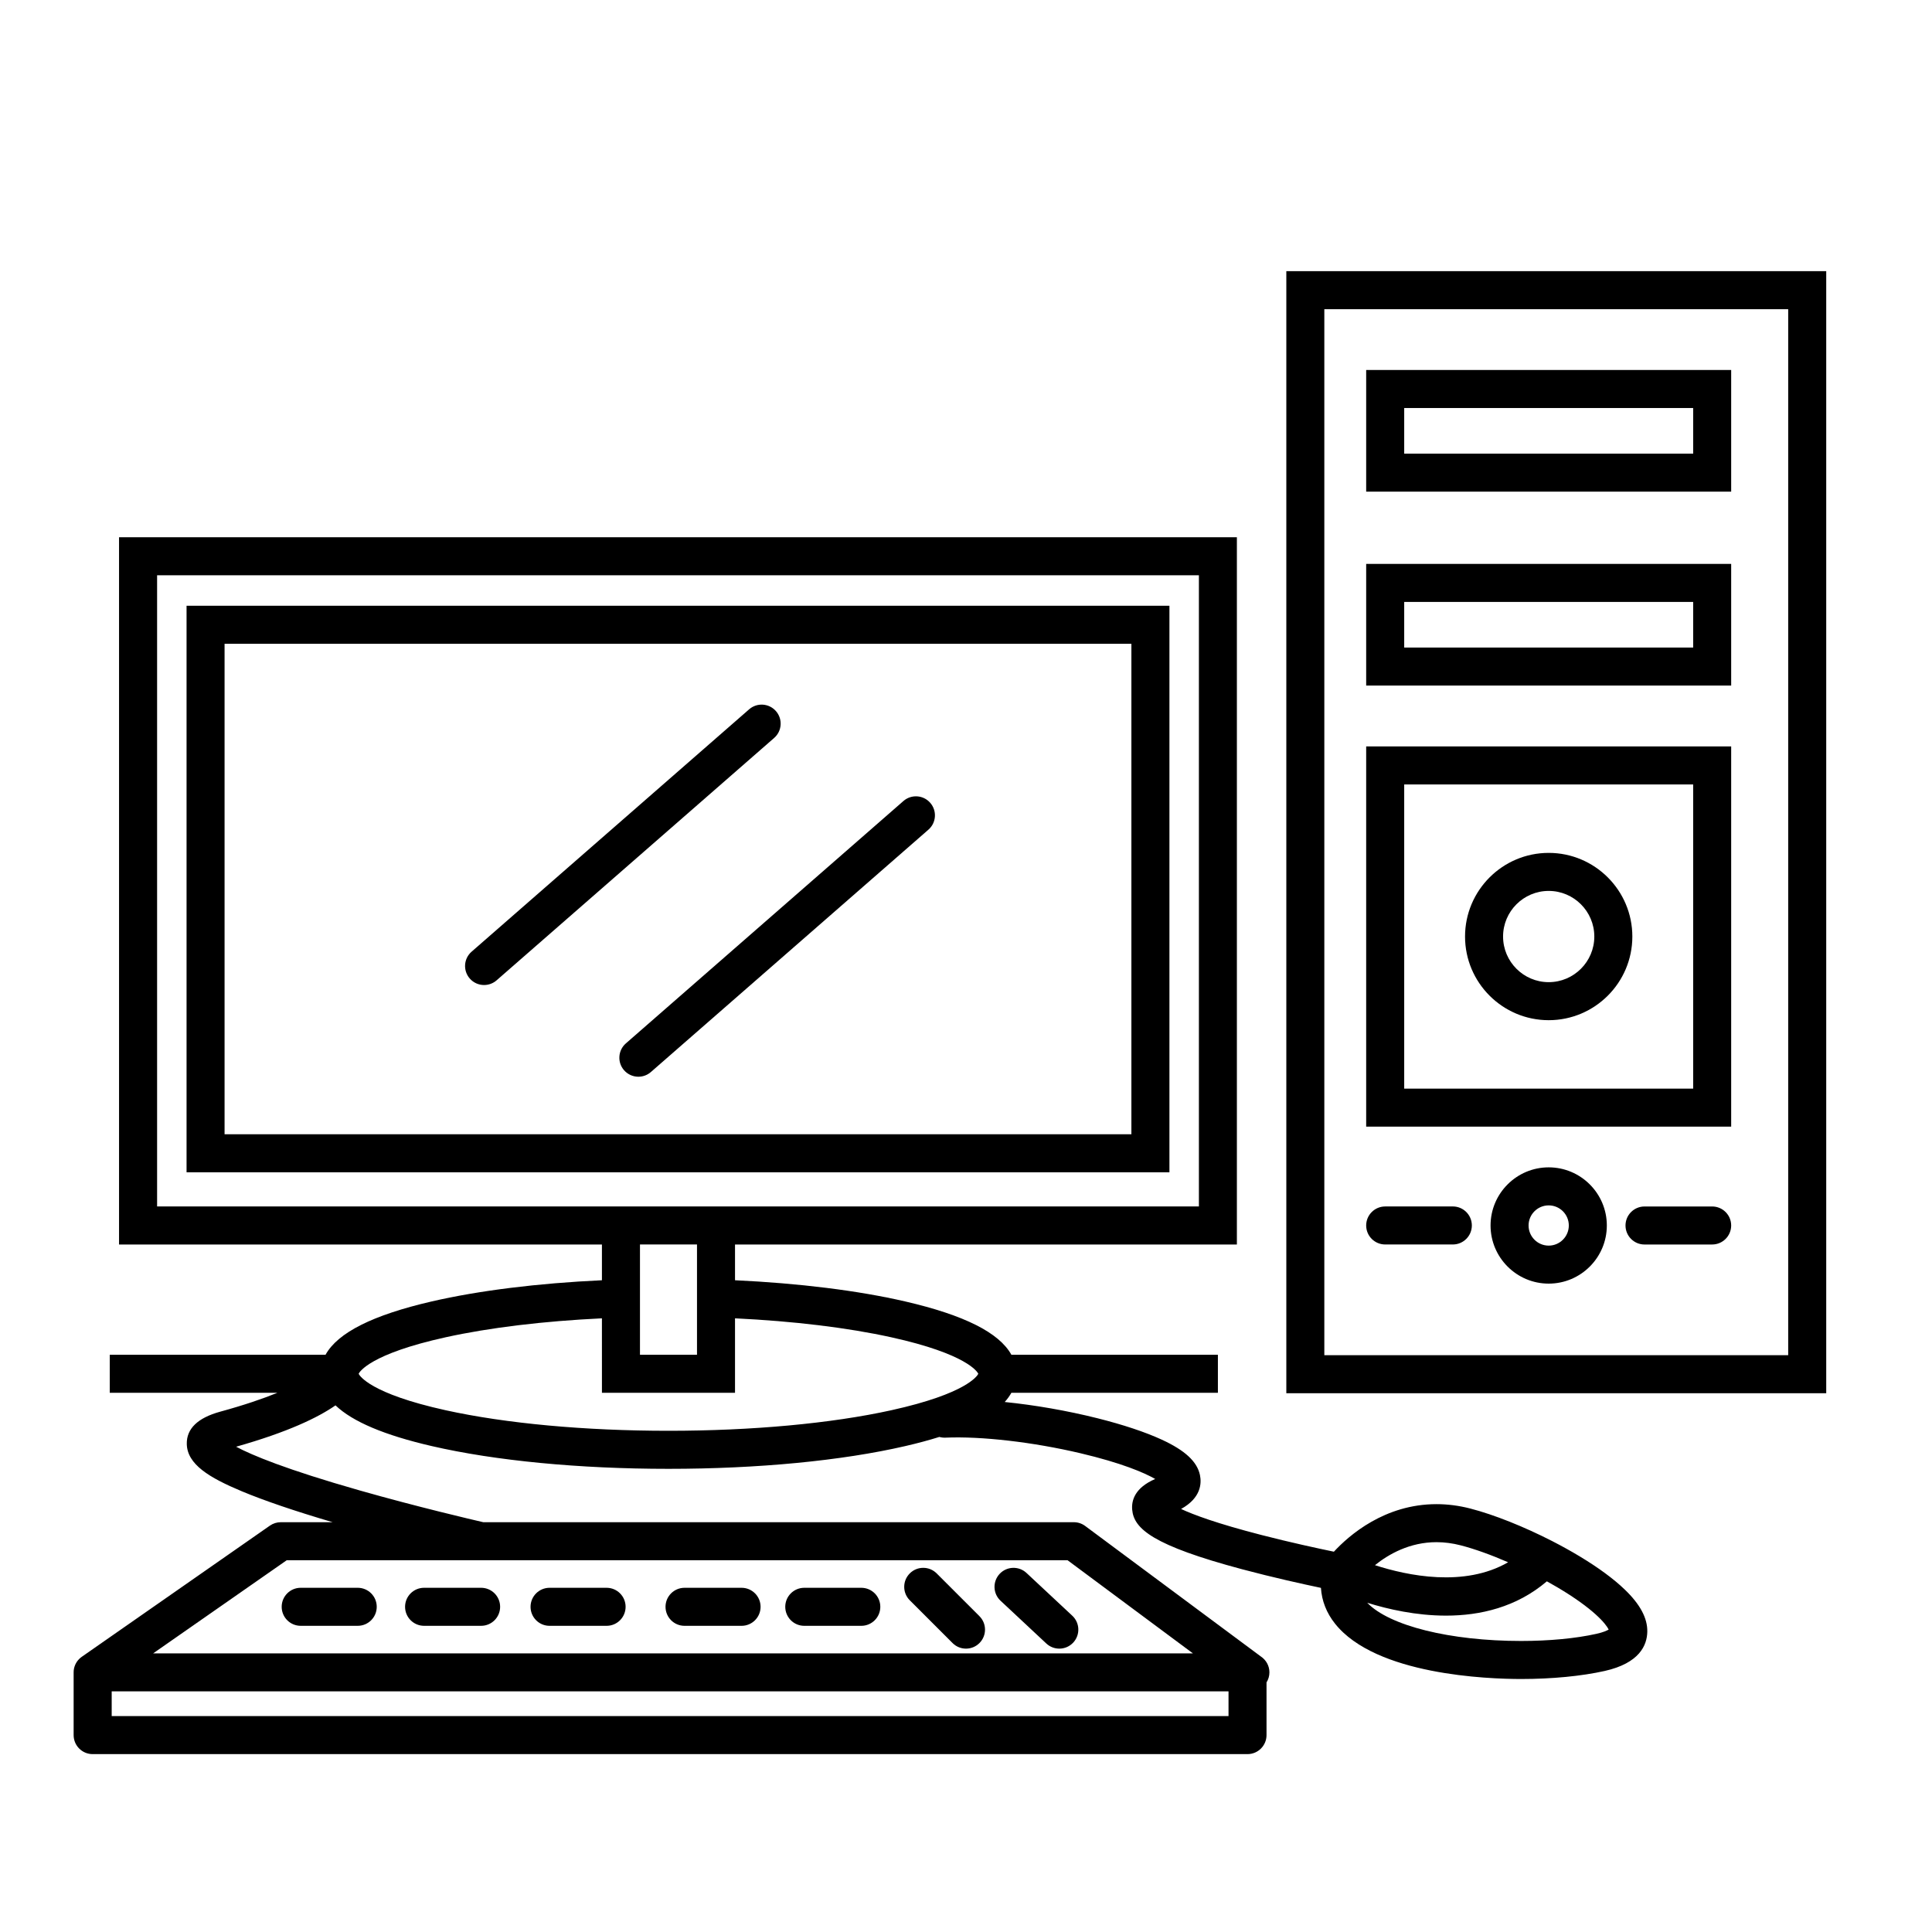
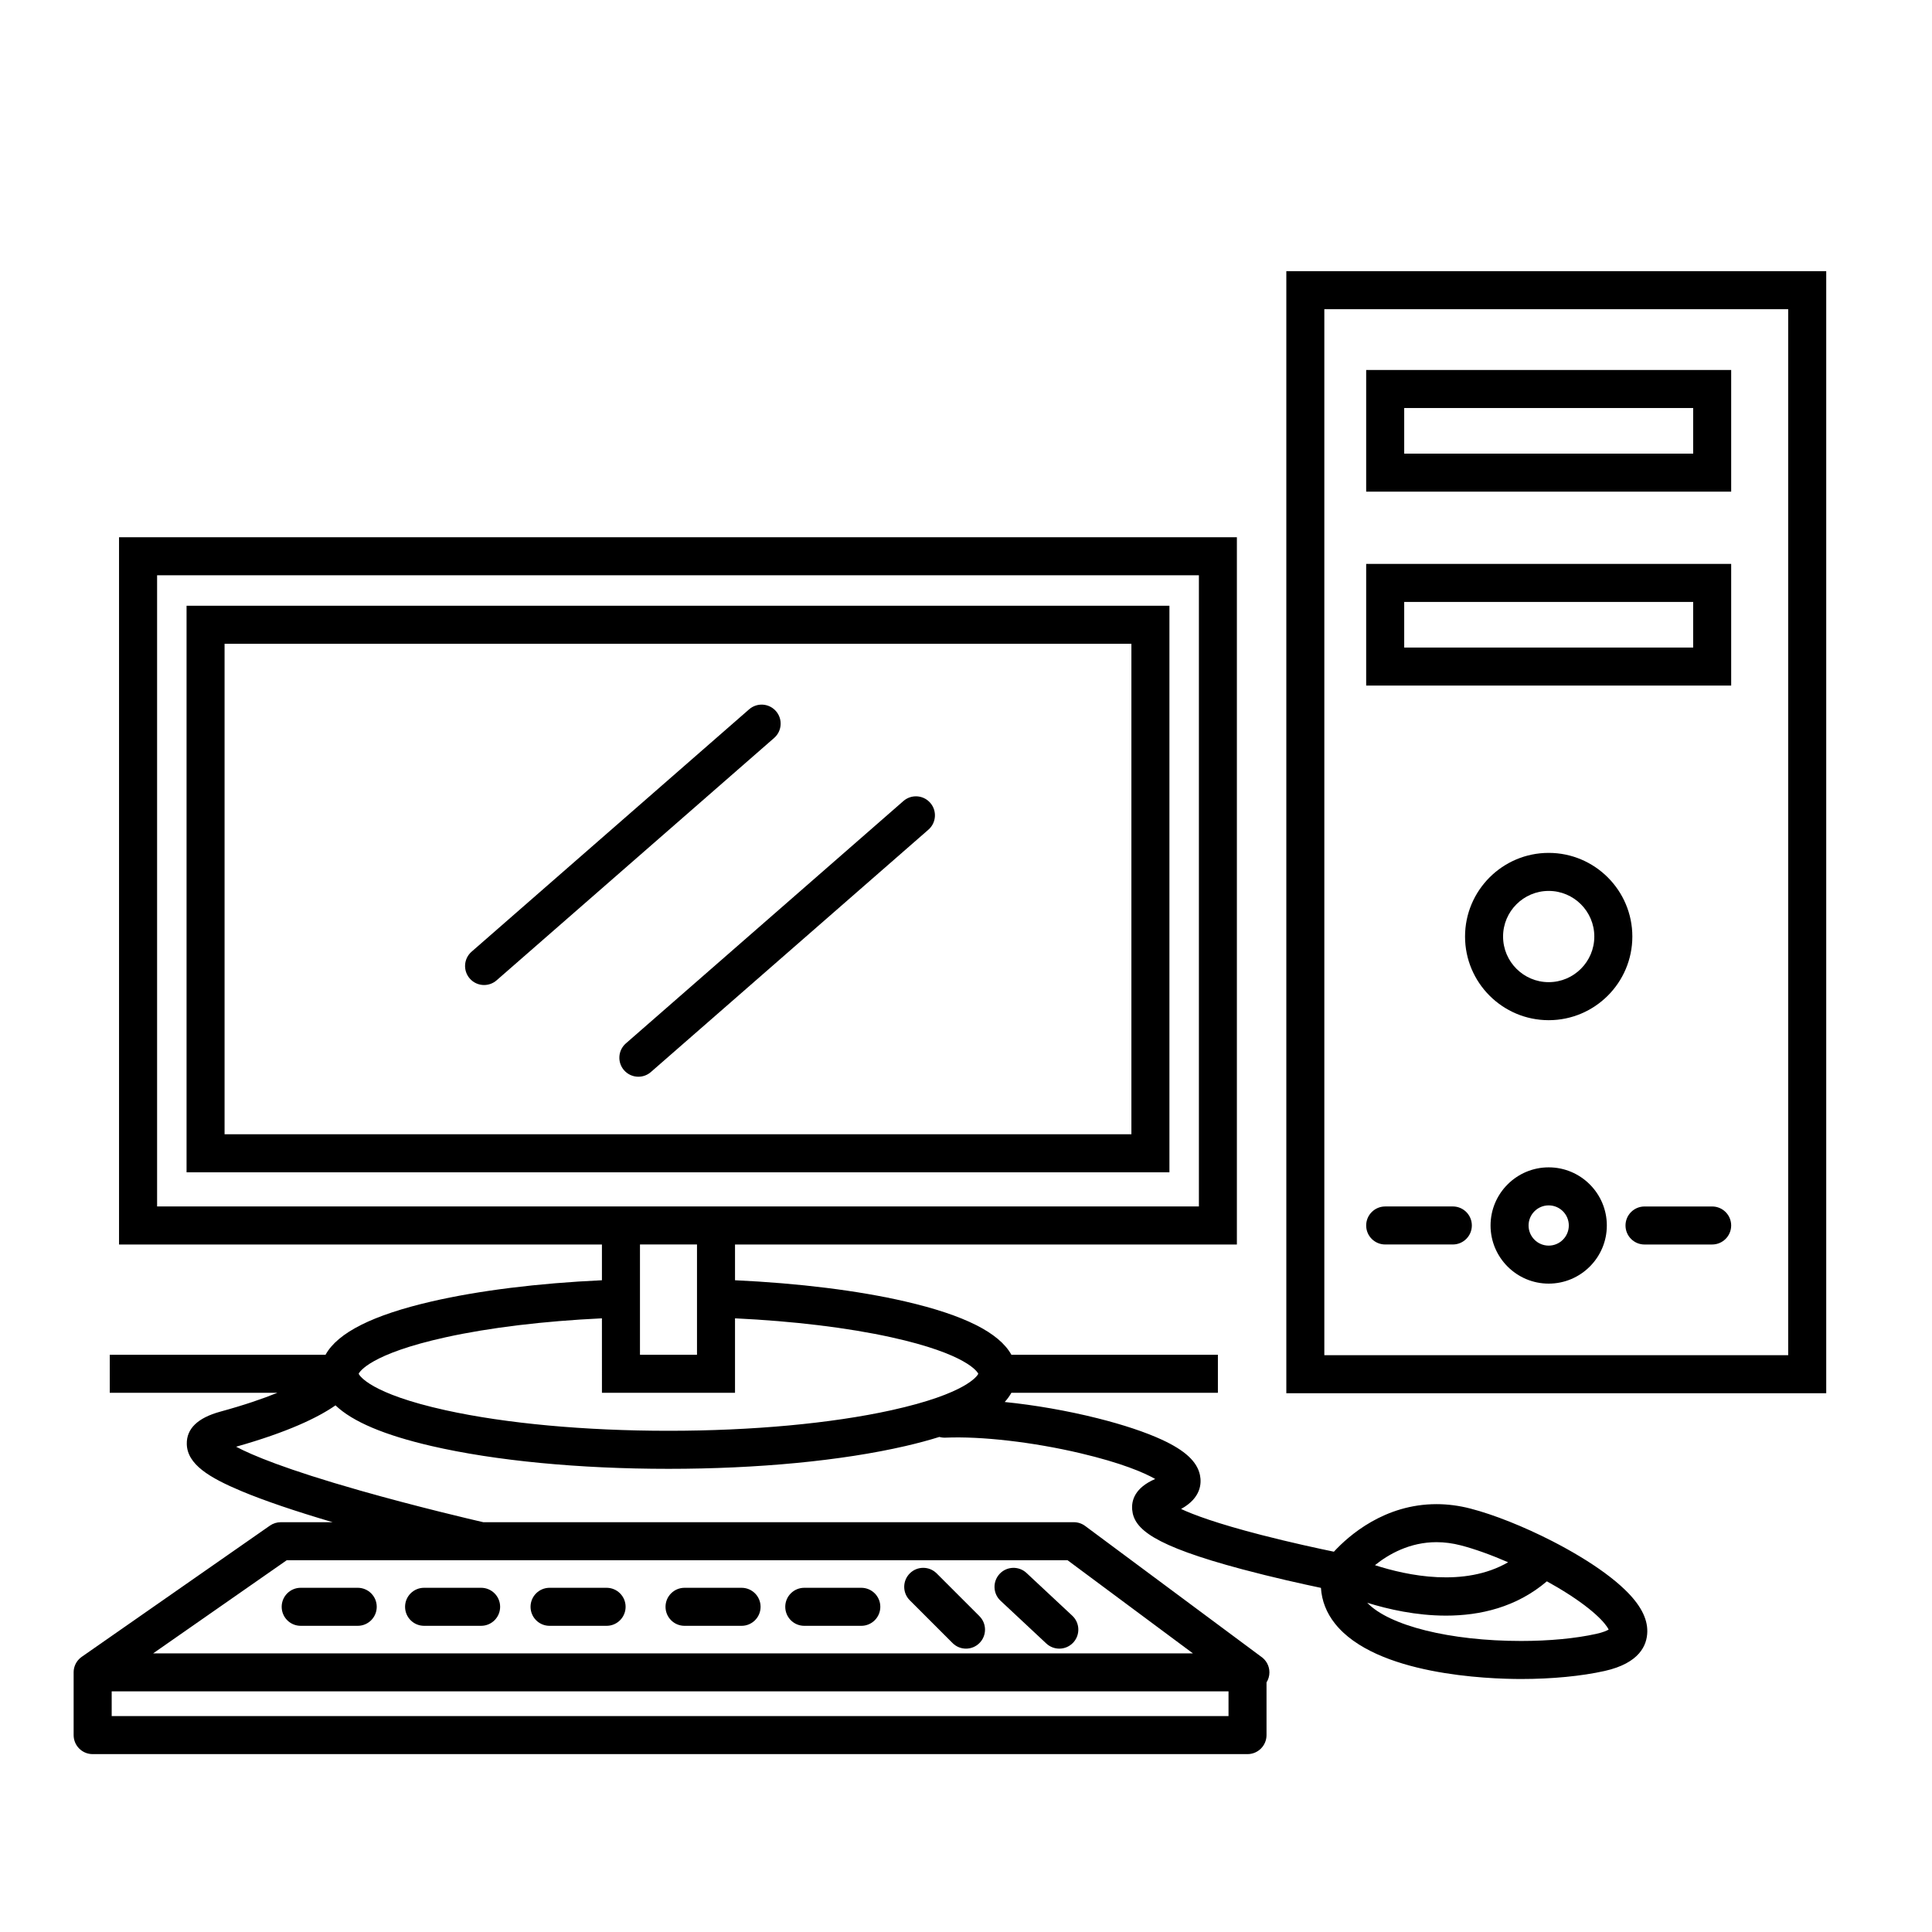
<svg xmlns="http://www.w3.org/2000/svg" fill="#000000" width="800px" height="800px" version="1.1" viewBox="144 144 512 512">
  <g>
    <path d="m453.91 304.53h-260.47v150.14h260.47zm-10.078 140.06h-240.32v-129.98h240.32z" />
    <path d="m484.89 215.86v297.36h143.08v-297.36zm133 287.28h-122.93v-277.2h122.93z" />
    <path d="m602.78 242.05h-96.73v32.242h96.73zm-10.074 22.168h-76.578v-12.09h76.578z" />
    <path d="m602.78 293.44h-96.73v32.242h96.73zm-10.074 22.168h-76.578v-12.09h76.578z" />
-     <path d="m602.78 341.81h-96.73v100.76h96.73zm-10.074 90.688h-76.578v-80.609h76.578z" />
    <path d="m554.42 414.36c12.223 0 22.168-9.945 22.168-22.168s-9.945-22.168-22.168-22.168c-12.223 0-22.168 9.945-22.168 22.168 0 12.227 9.941 22.168 22.168 22.168zm0-34.258c6.668 0 12.09 5.426 12.09 12.09 0 6.668-5.426 12.09-12.09 12.09-6.668 0-12.09-5.426-12.09-12.09-0.004-6.664 5.422-12.09 12.09-12.09z" />
-     <path d="m272.29 405.04c1.176 0 2.356-0.41 3.312-1.242l73.555-64.234c2.098-1.832 2.312-5.012 0.48-7.109-1.832-2.098-5.012-2.309-7.109-0.48l-73.555 64.234c-2.098 1.832-2.312 5.012-0.48 7.109 0.996 1.141 2.391 1.723 3.797 1.723z" />
+     <path d="m272.29 405.04c1.176 0 2.356-0.41 3.312-1.242l73.555-64.234c2.098-1.832 2.312-5.012 0.48-7.109-1.832-2.098-5.012-2.309-7.109-0.48l-73.555 64.234c-2.098 1.832-2.312 5.012-0.48 7.109 0.996 1.141 2.391 1.723 3.797 1.723" />
    <path d="m309.38 427.62c0.996 1.141 2.394 1.723 3.797 1.723 1.176 0 2.356-0.41 3.312-1.242l73.555-64.234c2.098-1.832 2.312-5.012 0.48-7.109-1.828-2.098-5.012-2.312-7.109-0.48l-73.555 64.234c-2.094 1.832-2.312 5.016-0.48 7.109z" />
    <path d="m554.42 453.36c-8.496 0-15.406 6.91-15.406 15.406s6.91 15.406 15.406 15.406c8.496 0 15.406-6.91 15.406-15.406 0-8.492-6.914-15.406-15.406-15.406zm0 20.742c-2.941 0-5.332-2.391-5.332-5.332 0-2.941 2.391-5.332 5.332-5.332 2.941 0 5.332 2.391 5.332 5.332-0.004 2.938-2.394 5.332-5.332 5.332z" />
    <path d="m511.09 473.8h17.926c2.781 0 5.039-2.258 5.039-5.039s-2.258-5.039-5.039-5.039l-17.926 0.004c-2.781 0-5.039 2.258-5.039 5.039s2.254 5.035 5.039 5.035z" />
    <path d="m597.74 463.73h-17.926c-2.781 0-5.039 2.258-5.039 5.039s2.258 5.039 5.039 5.039l17.926-0.004c2.781 0 5.039-2.258 5.039-5.039 0-2.777-2.254-5.035-5.039-5.035z" />
    <path d="m238.8 564.78h-15.113c-2.781 0-5.039 2.258-5.039 5.039s2.254 5.039 5.039 5.039h15.113c2.781 0 5.039-2.258 5.039-5.039 0-2.785-2.254-5.039-5.039-5.039z" />
    <path d="m271.5 564.78h-15.113c-2.781 0-5.039 2.258-5.039 5.039s2.254 5.039 5.039 5.039h15.113c2.781 0 5.039-2.258 5.039-5.039 0-2.785-2.258-5.039-5.039-5.039z" />
    <path d="m289.64 574.86h15.113c2.781 0 5.039-2.258 5.039-5.039s-2.254-5.039-5.039-5.039h-15.113c-2.781 0-5.039 2.258-5.039 5.039 0 2.785 2.254 5.039 5.039 5.039z" />
    <path d="m325.41 574.86h15.113c2.781 0 5.039-2.258 5.039-5.039s-2.254-5.039-5.039-5.039h-15.113c-2.781 0-5.039 2.258-5.039 5.039 0.004 2.785 2.258 5.039 5.039 5.039z" />
    <path d="m357.14 574.86h15.113c2.781 0 5.039-2.258 5.039-5.039s-2.254-5.039-5.039-5.039h-15.113c-2.781 0-5.039 2.258-5.039 5.039 0.004 2.785 2.258 5.039 5.039 5.039z" />
    <path d="m396.44 579.43c0.984 0.984 2.273 1.477 3.562 1.477s2.578-0.492 3.562-1.477c1.969-1.969 1.969-5.156 0-7.125l-11.336-11.336c-1.969-1.969-5.156-1.969-7.125 0s-1.969 5.156 0 7.125z" />
    <path d="m421.29 579.55c0.973 0.906 2.207 1.355 3.438 1.355 1.348 0 2.691-0.535 3.684-1.598 1.898-2.035 1.793-5.223-0.242-7.121l-12.137-11.336c-2.035-1.898-5.223-1.789-7.121 0.242-1.898 2.035-1.793 5.223 0.242 7.121z" />
    <path d="m574.58 565.25c-2.949-2.836-6.977-5.805-11.977-8.816-2.277-1.371-4.695-2.711-7.172-3.984-0.047-0.023-0.094-0.051-0.145-0.074-7.41-3.793-15.34-6.973-21.652-8.602-2.984-0.77-5.996-1.16-8.945-1.16-13.738 0-23.176 8.254-27.195 12.602-3.953-0.816-11.461-2.43-19.27-4.445-11.781-3.039-17.988-5.363-21.223-6.879 5.297-2.926 5.457-6.781 5-8.984-0.742-3.559-3.945-6.535-10.09-9.371-4.359-2.012-10.254-3.977-17.047-5.68-8.066-2.023-16.652-3.508-24.605-4.312 0.711-0.789 1.305-1.605 1.77-2.445l54.727 0.004v-10.078h-54.727c-3.25-5.867-12.527-10.516-28.109-14.121-12.562-2.906-28.18-4.832-45.133-5.625v-9.477h133v-187.42h-296.24v187.42h127.97v9.477c-16.953 0.789-32.57 2.719-45.133 5.621-15.586 3.602-24.863 8.254-28.109 14.121l-57.188 0.004v10.078h44.426c-3.812 1.551-8.754 3.254-15.152 5.004-5.969 1.637-8.949 4.519-8.859 8.574 0.117 5.383 5.914 8.898 14.582 12.523 5.938 2.481 14.035 5.238 24.078 8.195h-13.75c-1.031 0-2.035 0.316-2.883 0.906l-49.855 34.762c-0.105 0.074-0.211 0.152-0.309 0.234-0.004 0.004-0.012 0.008-0.016 0.012-0.117 0.098-0.23 0.199-0.336 0.305-0.027 0.027-0.051 0.055-0.078 0.082-0.078 0.082-0.152 0.164-0.227 0.25-0.031 0.039-0.062 0.074-0.094 0.113-0.062 0.078-0.125 0.16-0.184 0.242-0.031 0.043-0.062 0.086-0.09 0.133-0.055 0.082-0.105 0.168-0.156 0.258-0.027 0.043-0.055 0.09-0.078 0.133-0.066 0.125-0.129 0.25-0.184 0.383-0.023 0.055-0.043 0.109-0.062 0.16-0.031 0.086-0.066 0.168-0.094 0.254-0.02 0.062-0.039 0.129-0.059 0.191-0.023 0.086-0.047 0.168-0.066 0.254-0.012 0.059-0.027 0.121-0.039 0.18-0.023 0.113-0.039 0.227-0.051 0.344-0.004 0.035-0.012 0.066-0.012 0.102-0.016 0.156-0.023 0.312-0.023 0.469v0.031 16.625c0 2.781 2.254 5.039 5.039 5.039h306.05c2.781 0 5.039-2.258 5.039-5.039v-13.965c0.484-0.773 0.766-1.684 0.766-2.66 0-1.75-0.891-3.289-2.242-4.191l-46.59-34.613c-0.867-0.645-1.922-0.992-3.004-0.992h-156.5c-2.945-0.68-17.535-4.09-32.652-8.391-19.652-5.59-28.711-9.402-32.848-11.613 13.738-3.879 21.711-7.742 26.34-10.961 4.527 4.328 12.973 7.894 25.477 10.785 16.824 3.891 39.113 6.035 62.766 6.035s45.941-2.141 62.766-6.031c3.289-0.762 6.289-1.566 9.02-2.422 0.512 0.145 1.051 0.219 1.609 0.191 9.523-0.41 23.234 1.172 35.785 4.133 10.844 2.559 16.875 5.137 19.809 6.82-5.406 2.328-6.316 5.684-6.102 8.141 0.445 5.059 5.477 9.465 29.145 15.785 8.125 2.168 16.113 3.93 20.875 4.93 0.215 3.414 1.465 6.633 3.731 9.48 10.82 13.613 40.496 14.672 49.332 14.672 8.141 0 16-0.758 22.125-2.129 9.234-2.07 11.242-6.809 11.301-10.418 0.062-3.586-1.891-7.231-5.969-11.156zm-105.01 33.531h-295.97v-6.551h295.97zm-9.438-16.625h-275.54l35.402-24.684h51.492 0.02 0.023 155.38zm-274.5-118.43v-167.27h276.09v167.27zm143.08 10.074v29.223h-15.113v-29.223zm51.492 43.93c-15.934 3.512-36.906 5.445-59.051 5.445-22.145 0-43.117-1.934-59.051-5.445-20.039-4.418-22.824-9.172-23.059-9.668 0.234-0.496 3.019-5.25 23.059-9.668 11.621-2.562 25.93-4.281 41.414-5.023l0.004 19.73h35.266v-19.73c15.484 0.746 29.793 2.465 41.418 5.027 20.039 4.418 22.824 9.172 23.059 9.668-0.234 0.488-3.023 5.246-23.059 9.664zm150.91 35.805c3.688 0.953 8.066 2.531 12.551 4.484-11.605 6.715-26.699 3.547-35.289 0.77 3.648-2.934 9.227-6.098 16.312-6.098 2.102 0 4.262 0.285 6.426 0.844zm35.93 23.453c-5.426 1.215-12.5 1.887-19.922 1.887-18.867 0-34.984-4.039-40.789-10.125 5.5 1.711 12.949 3.41 20.875 3.41 9.023 0 18.66-2.207 26.727-9.09 0.934 0.516 1.855 1.039 2.75 1.566 9.562 5.656 12.891 9.676 13.629 11.215-0.469 0.281-1.434 0.727-3.269 1.137z" />
  </g>
</svg>